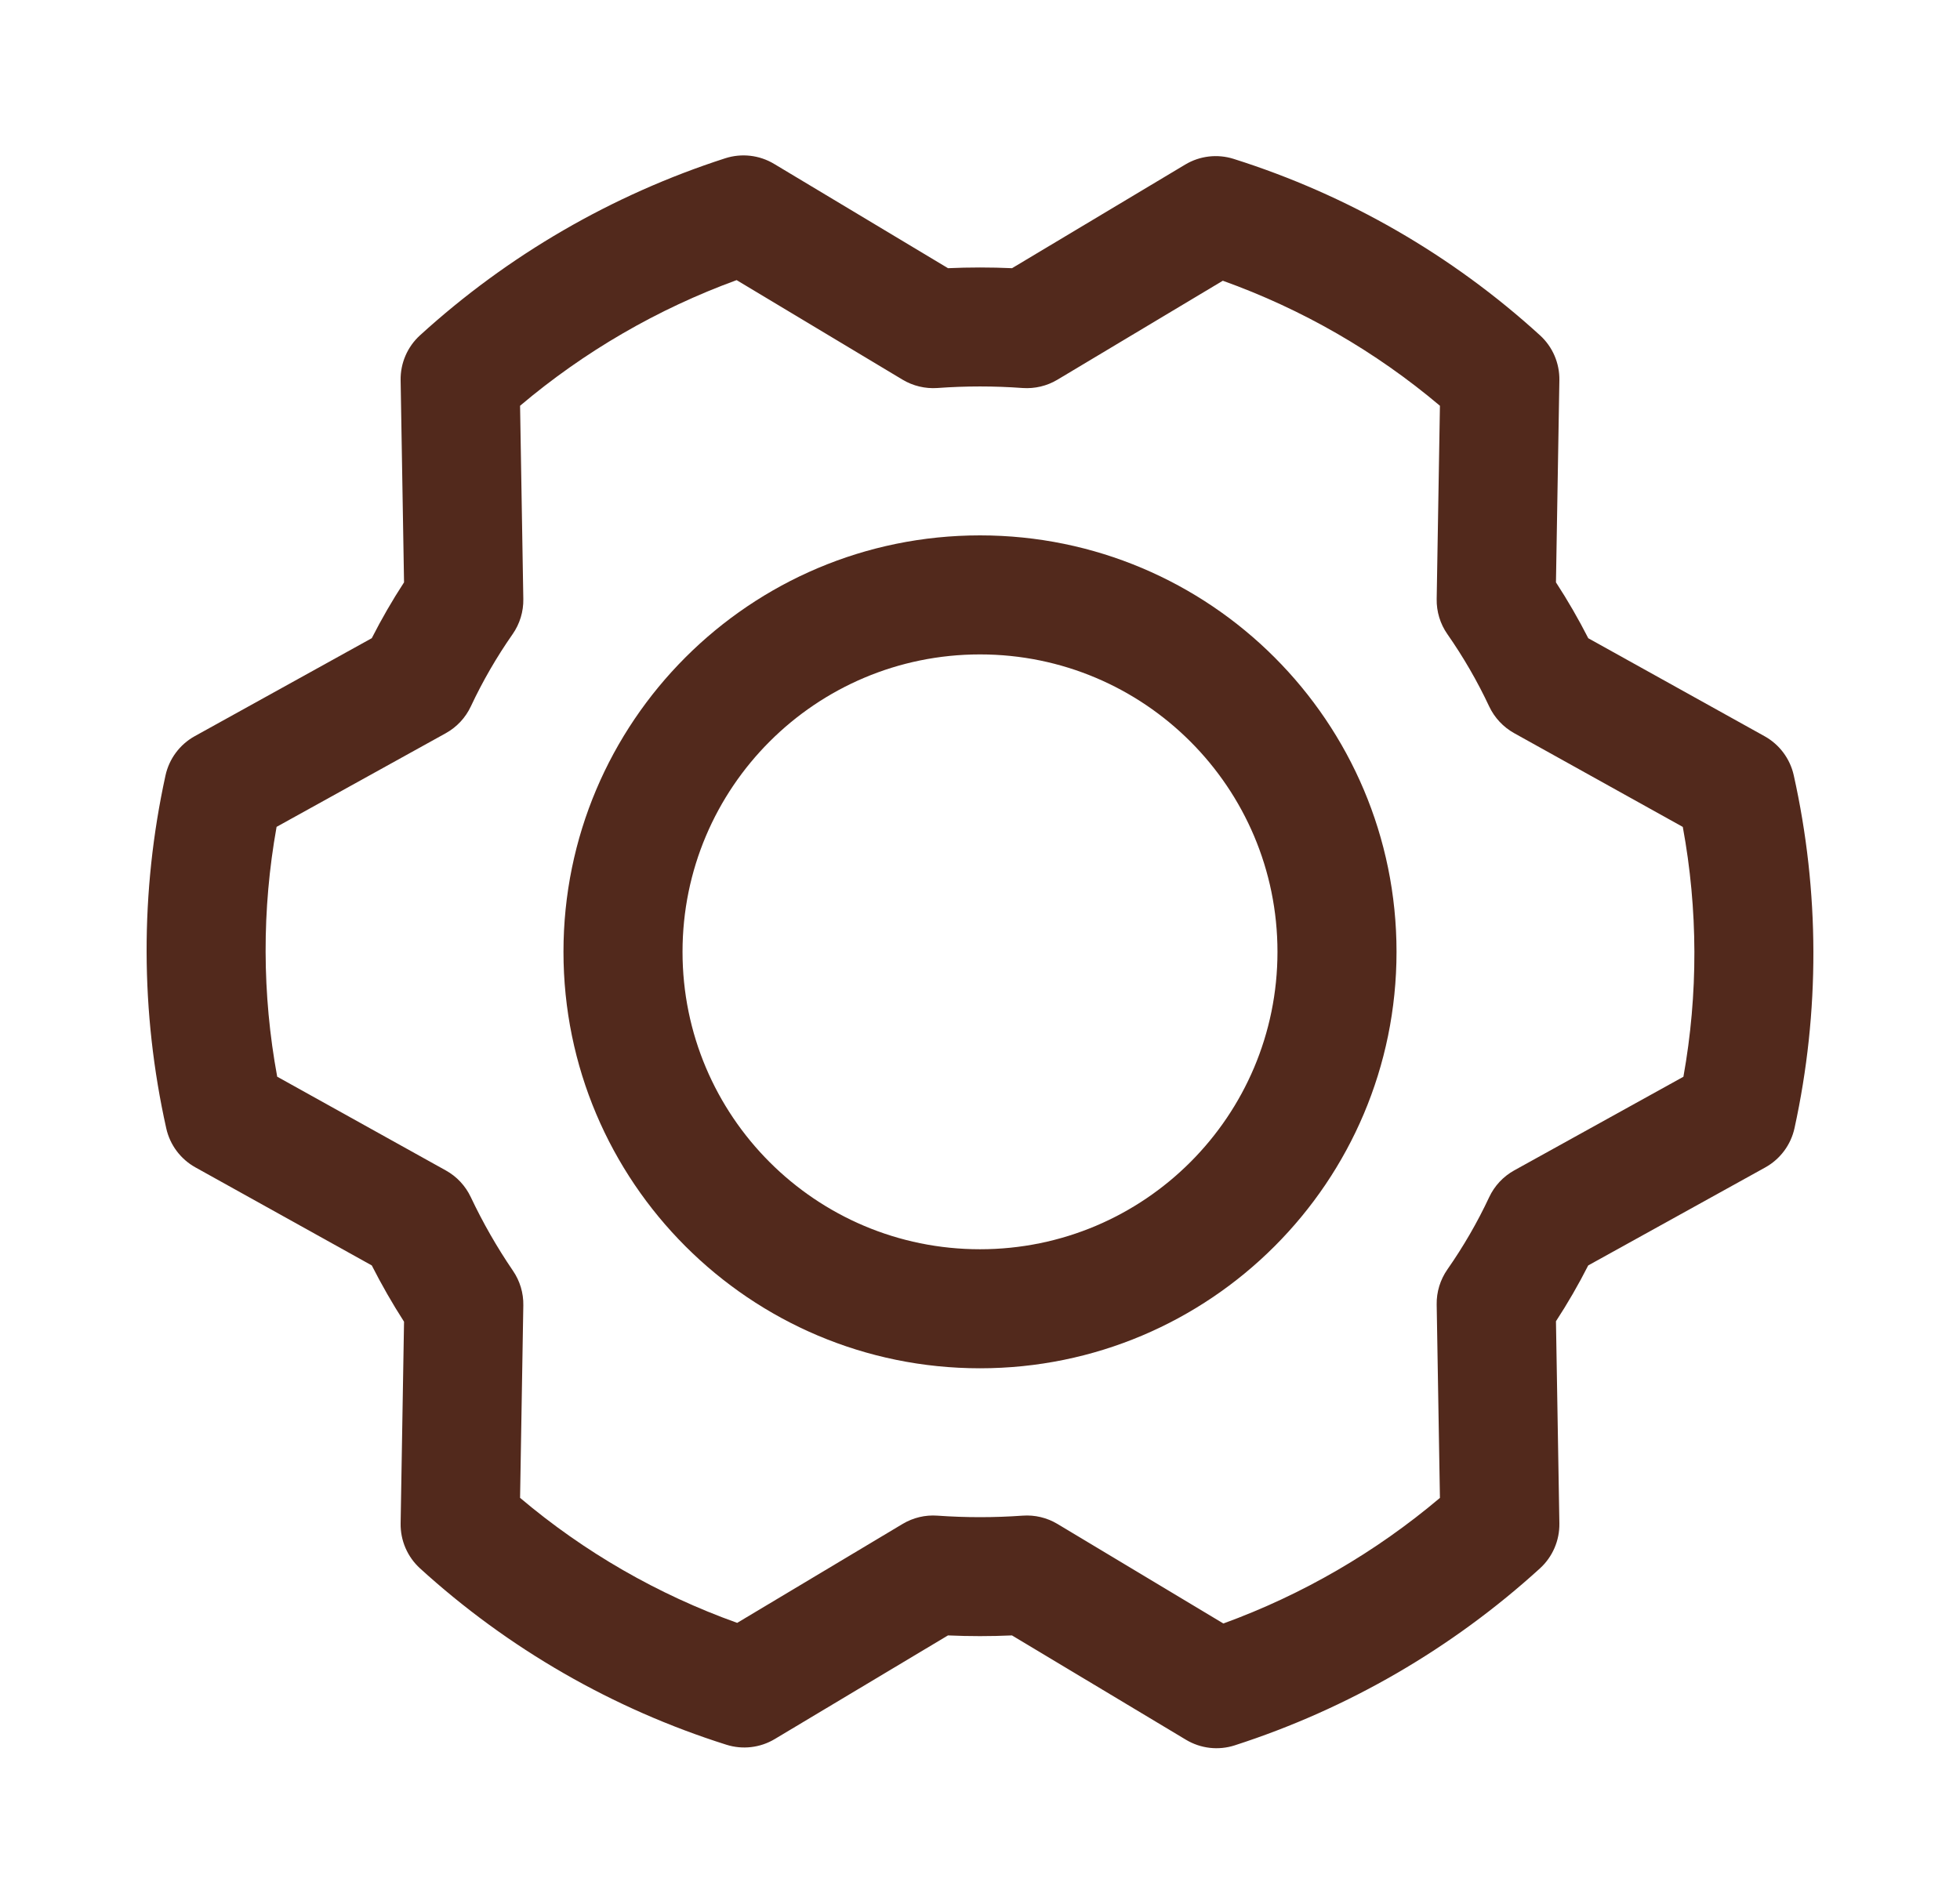
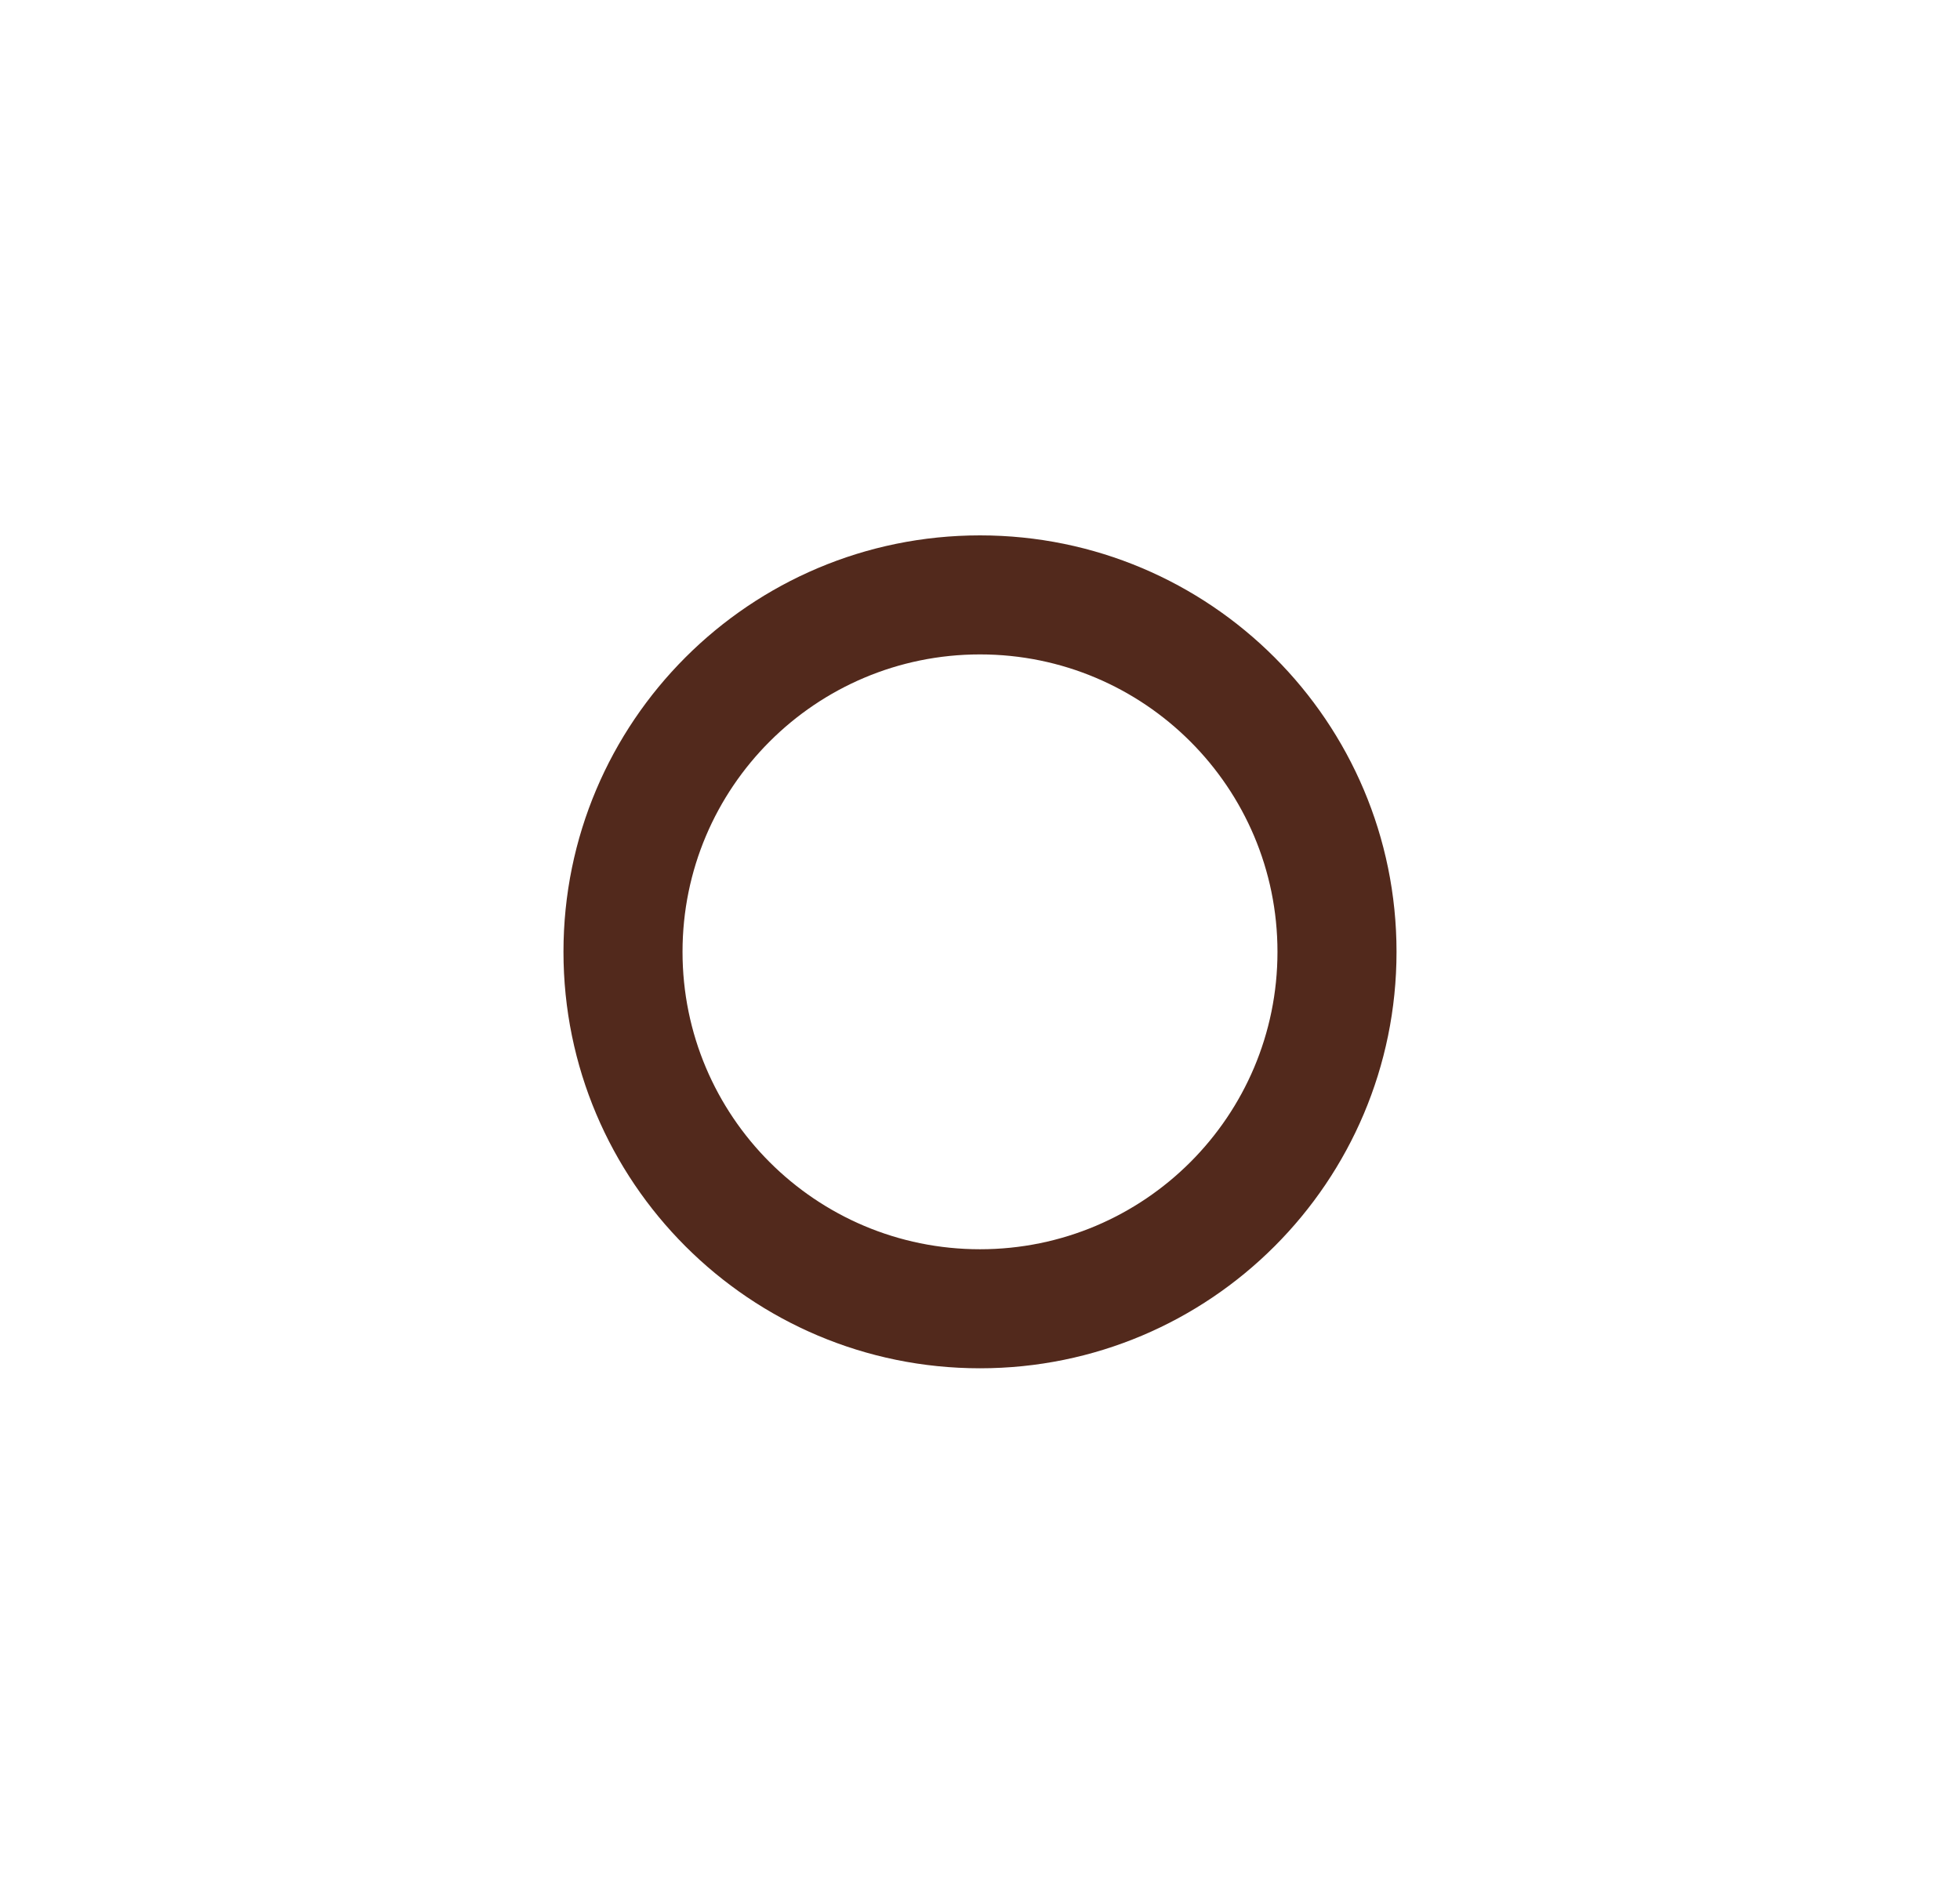
<svg xmlns="http://www.w3.org/2000/svg" width="35" height="34" viewBox="0 0 35 34" fill="none">
-   <path fill-rule="evenodd" clip-rule="evenodd" d="M17.5 11.688C14.566 11.688 12.188 14.066 12.188 17C12.188 19.934 14.566 22.312 17.5 22.312C20.434 22.312 22.812 19.934 22.812 17C22.812 14.066 20.434 11.688 17.5 11.688ZM10.062 17C10.062 12.892 13.392 9.562 17.5 9.562C21.608 9.562 24.938 12.892 24.938 17C24.938 21.108 21.608 24.438 17.5 24.438C13.392 24.438 10.062 21.108 10.062 17Z" fill="#52291C" />
-   <path fill-rule="evenodd" clip-rule="evenodd" d="M12.95 2.827C13.242 2.733 13.56 2.769 13.823 2.927L16.929 4.79C17.31 4.773 17.691 4.773 18.072 4.79L21.165 2.939C21.425 2.783 21.74 2.746 22.03 2.838C24.06 3.479 25.926 4.554 27.499 5.988C27.725 6.193 27.851 6.486 27.846 6.791L27.785 10.401C27.995 10.723 28.187 11.056 28.362 11.399L31.51 13.149C31.775 13.296 31.965 13.55 32.031 13.846C32.494 15.921 32.499 18.072 32.045 20.148C31.98 20.447 31.789 20.703 31.522 20.851L28.361 22.601C28.187 22.944 27.995 23.276 27.785 23.598L27.846 27.208C27.851 27.513 27.725 27.806 27.499 28.012C25.929 29.442 24.071 30.52 22.05 31.172C21.758 31.267 21.44 31.23 21.177 31.072L18.071 29.209C17.69 29.226 17.309 29.226 16.928 29.209L13.835 31.06C13.575 31.216 13.259 31.253 12.97 31.161C10.94 30.52 9.074 29.445 7.501 28.012C7.275 27.806 7.149 27.513 7.154 27.208L7.215 23.606C7.006 23.281 6.814 22.945 6.639 22.601L3.49 20.85C3.225 20.703 3.035 20.449 2.969 20.153C2.506 18.078 2.501 15.928 2.955 13.851C3.02 13.552 3.211 13.296 3.478 13.148L6.639 11.398C6.813 11.056 7.005 10.723 7.215 10.401L7.154 6.791C7.149 6.486 7.275 6.193 7.501 5.988C9.071 4.557 10.929 3.479 12.95 2.827ZM9.287 7.247L9.345 10.7C9.349 10.923 9.282 11.143 9.154 11.326C8.869 11.734 8.619 12.166 8.408 12.616C8.313 12.819 8.157 12.986 7.961 13.095L4.939 14.768C4.674 16.244 4.678 17.756 4.95 19.23L7.962 20.905C8.157 21.013 8.312 21.18 8.407 21.381C8.623 21.838 8.875 22.278 9.16 22.696C9.284 22.877 9.349 23.093 9.345 23.313L9.287 26.752C10.435 27.723 11.749 28.479 13.164 28.985L16.118 27.218C16.305 27.106 16.522 27.054 16.739 27.07C17.246 27.106 17.754 27.106 18.261 27.07C18.479 27.054 18.696 27.106 18.883 27.218L21.846 28.996C23.257 28.482 24.566 27.722 25.713 26.753L25.655 23.299C25.651 23.076 25.718 22.857 25.846 22.673C26.131 22.265 26.381 21.834 26.592 21.383C26.687 21.18 26.843 21.013 27.039 20.904L30.061 19.231C30.326 17.755 30.322 16.244 30.05 14.769L27.038 13.094C26.843 12.985 26.687 12.818 26.592 12.616C26.381 12.166 26.131 11.734 25.846 11.326C25.718 11.143 25.651 10.923 25.655 10.7L25.713 7.247C24.564 6.277 23.251 5.521 21.836 5.014L18.882 6.782C18.695 6.894 18.478 6.945 18.261 6.93C17.754 6.893 17.246 6.893 16.739 6.93C16.521 6.945 16.304 6.893 16.117 6.781L13.154 5.003C11.743 5.518 10.434 6.277 9.287 7.247Z" fill="#52291C" />
+   <path fill-rule="evenodd" clip-rule="evenodd" d="M17.5 11.688C14.566 11.688 12.188 14.066 12.188 17C12.188 19.934 14.566 22.312 17.5 22.312C20.434 22.312 22.812 19.934 22.812 17C22.812 14.066 20.434 11.688 17.5 11.688M10.062 17C10.062 12.892 13.392 9.562 17.5 9.562C21.608 9.562 24.938 12.892 24.938 17C24.938 21.108 21.608 24.438 17.5 24.438C13.392 24.438 10.062 21.108 10.062 17Z" fill="#52291C" />
</svg>